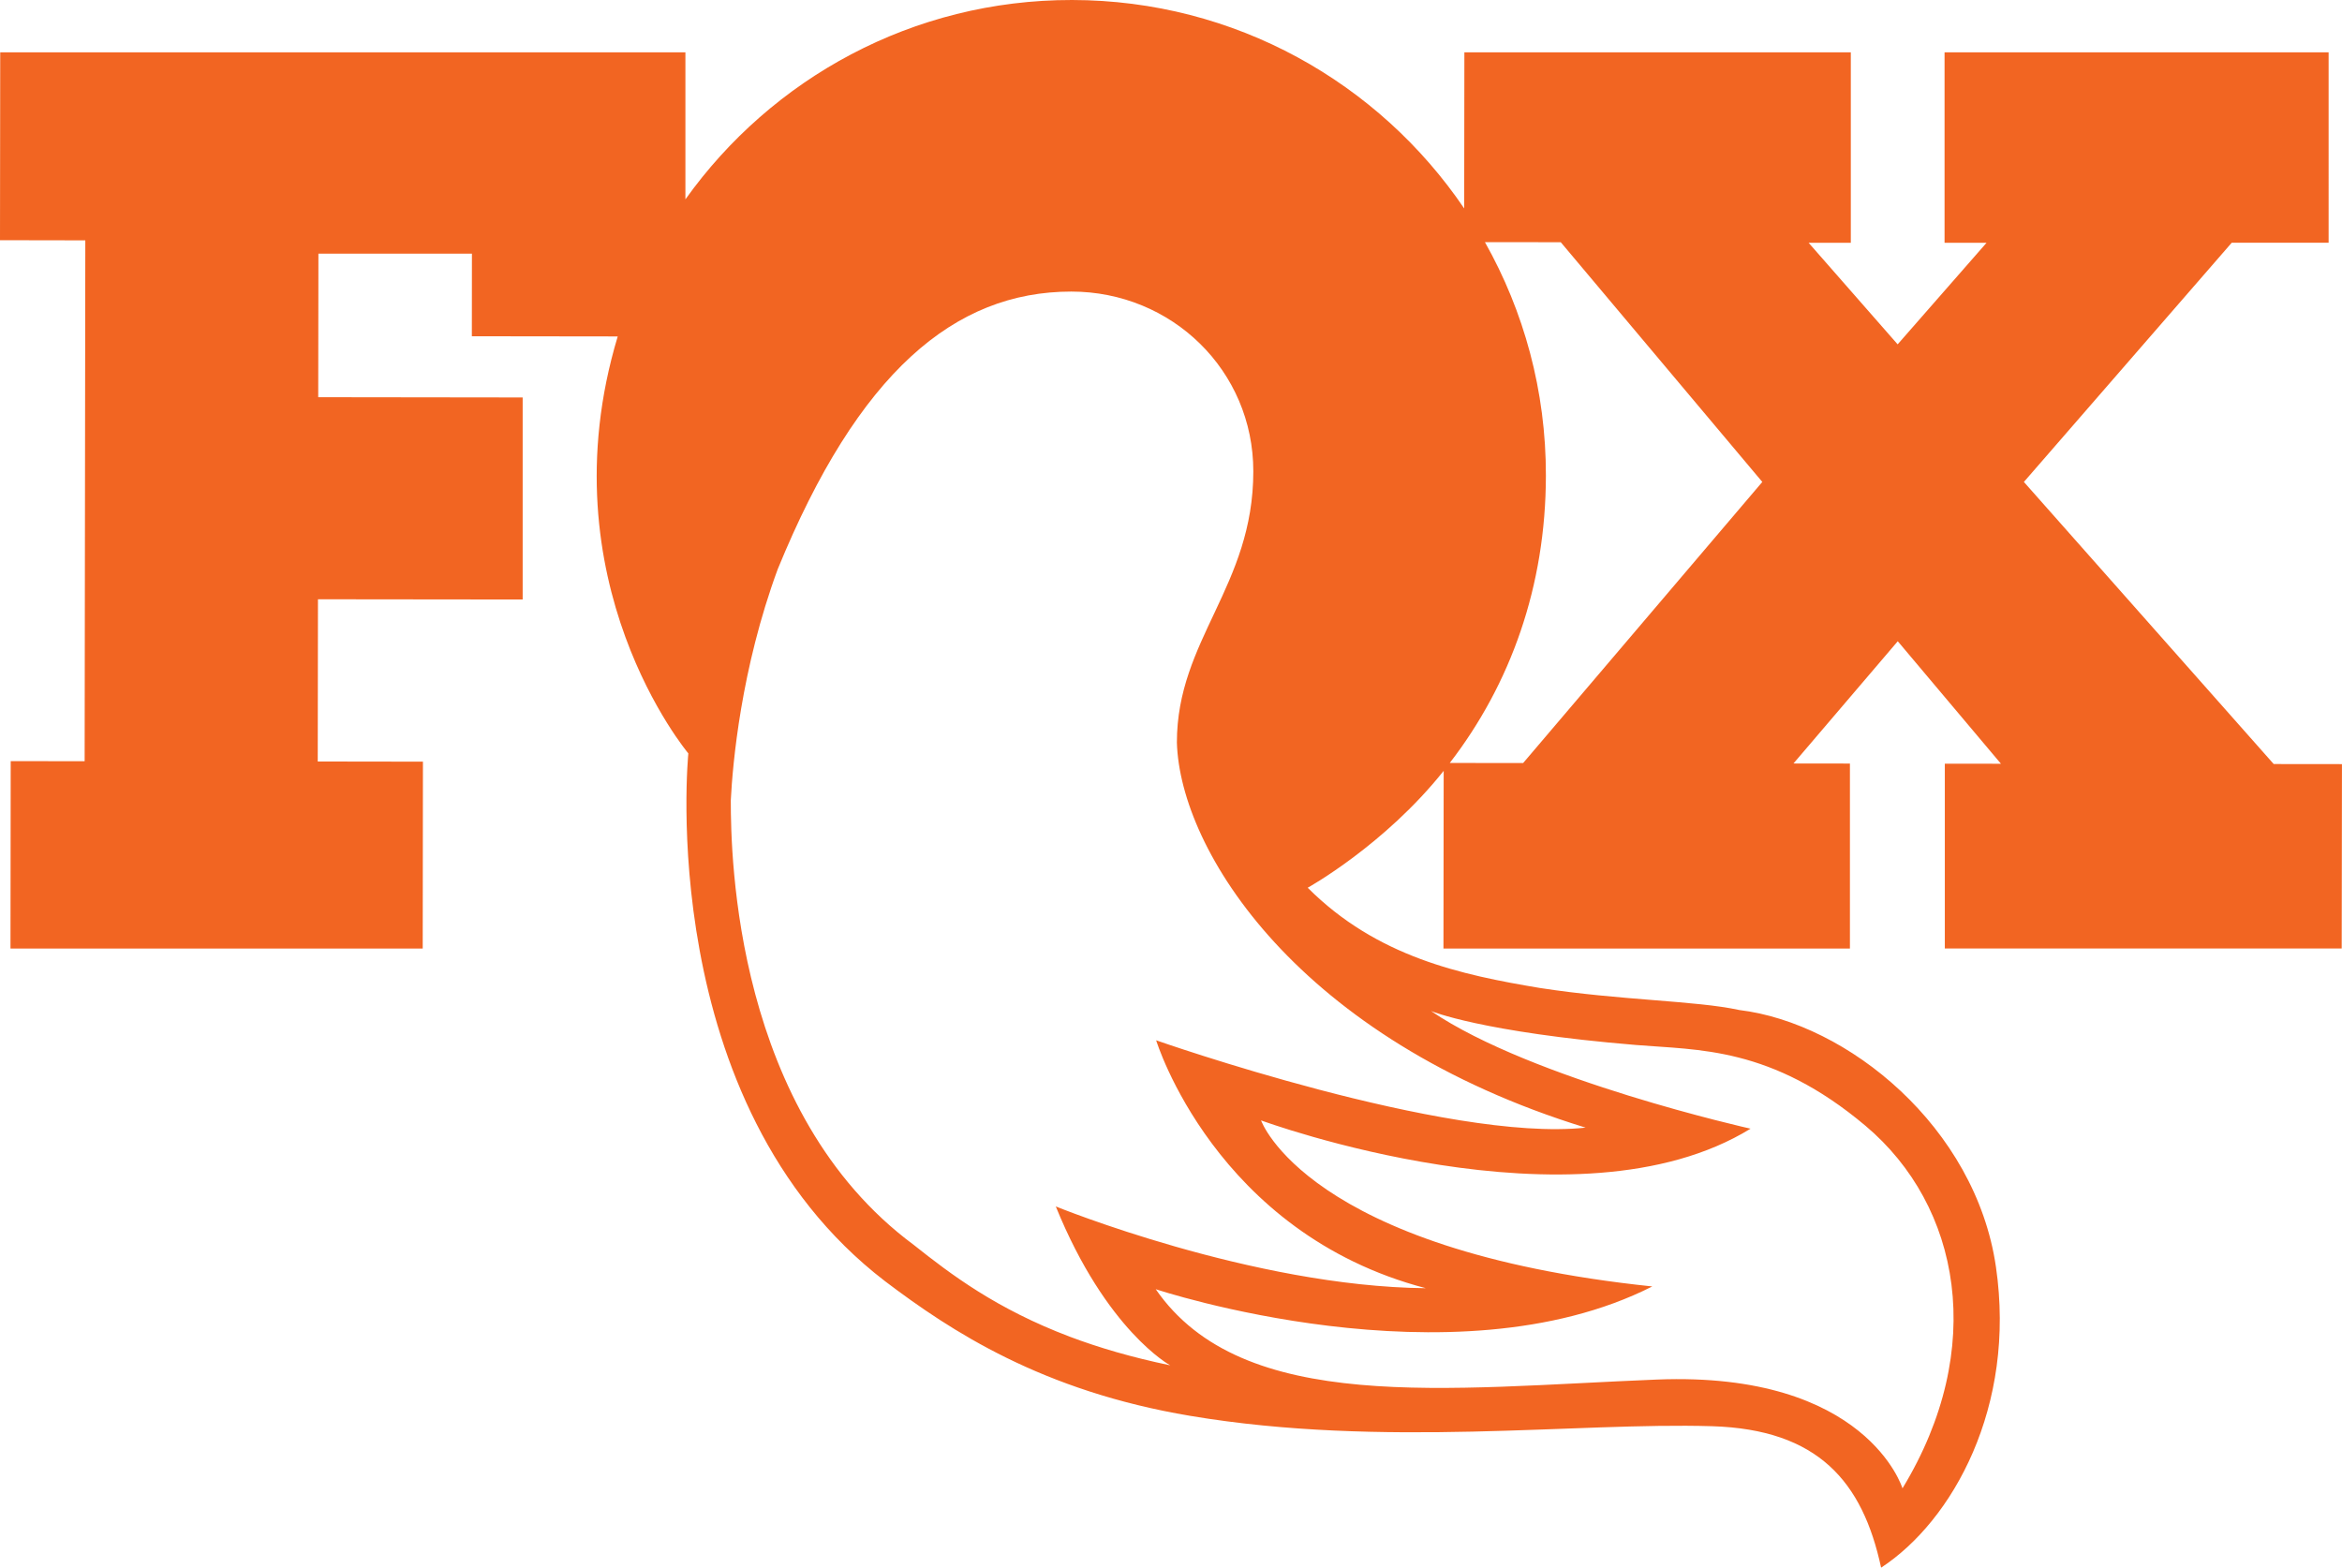
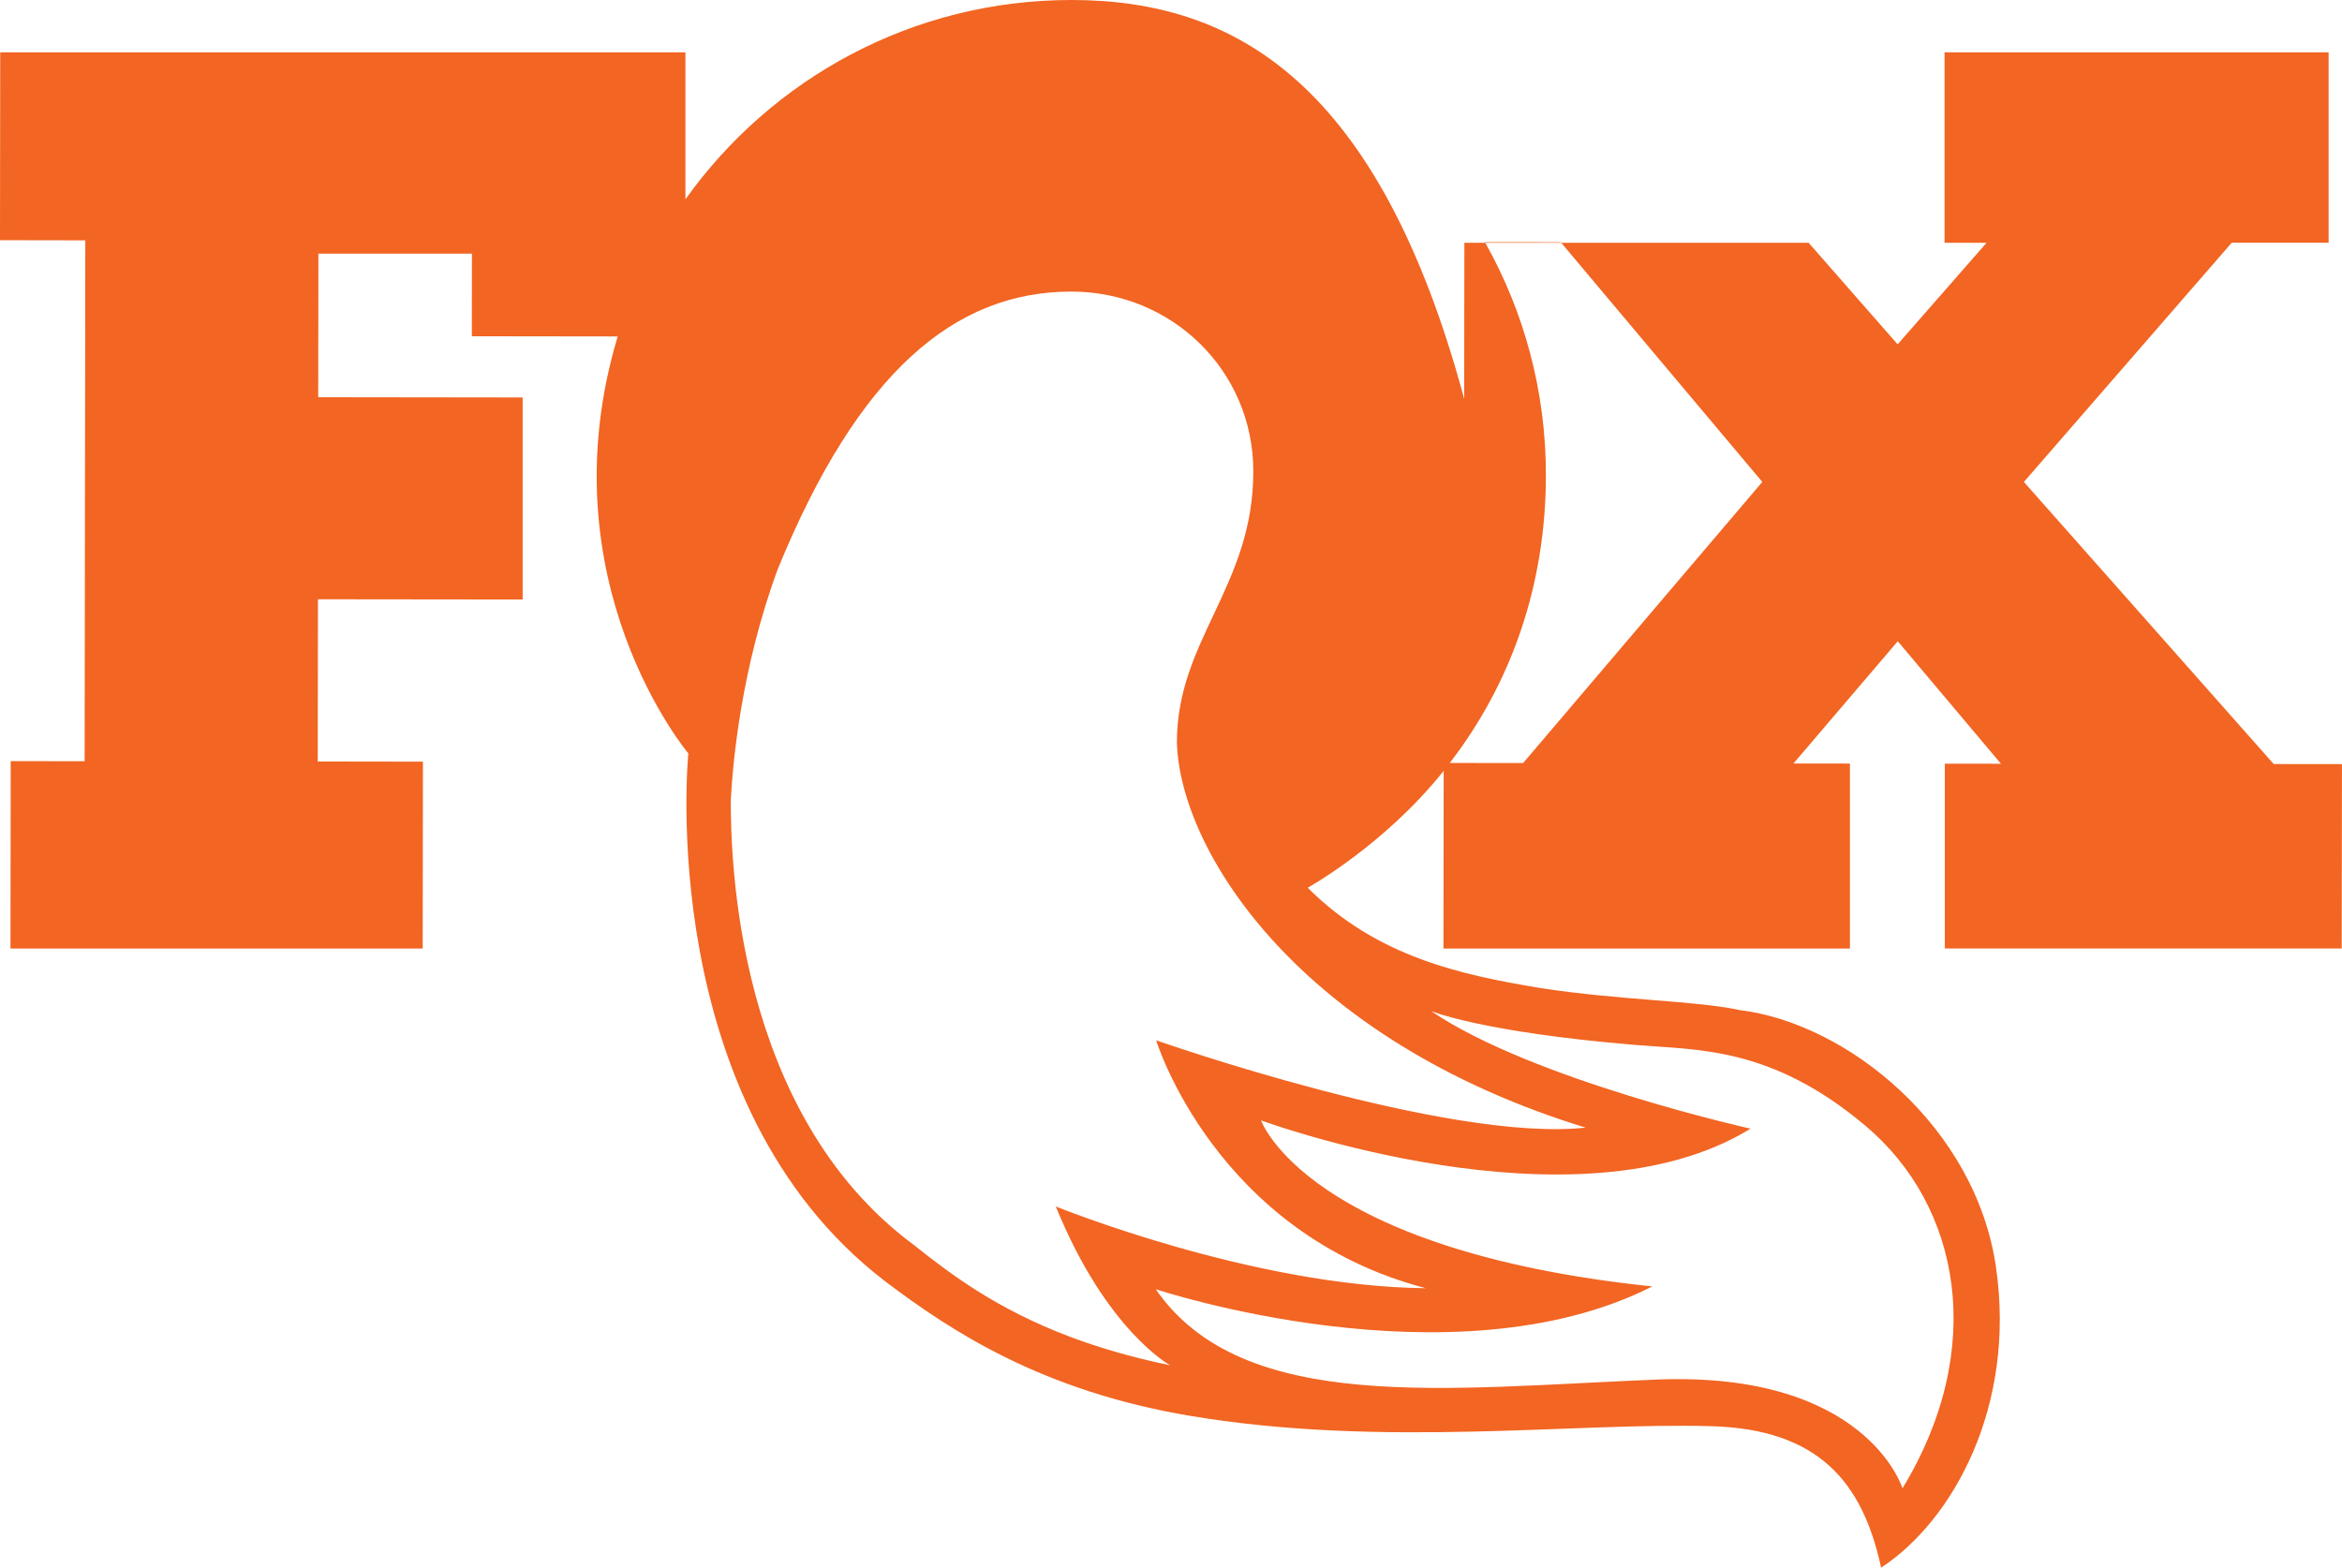
<svg xmlns="http://www.w3.org/2000/svg" id="Layer_1" data-name="Layer 1" viewBox="0 0 630.05 421.78">
-   <path d="M409.76,205.3l-19.74-.02c16.37-21.23,25.83-47.57,25.86-77.31.04-22.83-5.94-44.26-16.4-62.82l20.4.02,54.22,64.5-64.34,75.63ZM426.55,303.4c-37.27,4.04-115.52-23.5-115.52-23.5,0,0,15.84,51.86,72.54,66.7-46.64-.44-99.54-22-99.54-22,13.59,33.46,30.78,42.75,30.78,42.75-10.36-2.15-19.28-4.78-27.01-7.7-19.74-7.48-31.9-16.69-41.98-24.7-48.12-35.64-49.22-104.53-49.22-119.62.49-9.82,2.75-35.39,12.63-62.2,21.66-52.94,47.56-74.68,78.97-74.68,27.08,0,48.97,21.29,48.97,48.37,0,30.95-20.56,45.3-20.56,72.94.83,29.11,32.68,79.85,109.93,103.63M440.07,281.16c16.79,1.39,36.45.4,61.81,21.76,25.52,21.52,32.79,59.87,9.93,97.53,0,0-9.56-31.52-66.08-29.27-56.51,2.26-111.41,9.59-134.81-24.31,0,0,79.73,26.55,133.58-.74-93.05-9.77-105.25-44.68-105.25-44.68,0,0,84.6,31.21,131.69,2.23,0,0-58.69-13.1-85.97-31.66,0,0,13.58,5.7,55.11,9.14M523.16,255.2h106.81l.07-49.61-18.36-.02-67.21-75.9,55.91-64.36h26.07V14.08h-103.32v51.24h11.3l-23.92,27.33-23.95-27.33h11.35V14.08h-103.96l-.05,42C370.98,22.29,332.31.06,288.42,0c-42.92-.06-80.85,21.14-104.03,53.64V14.08H.06l-.06,50.55,22.95.04-.18,140.14-19.89-.02-.06,50.42h110.9l.06-50.28-28.3-.04.06-43.65,55.07.06v-54.36l-55-.07.05-38.62h41.3l-.02,22.22,39.24.05c-19.87,65.99,19,112.19,19,112.19,0,0-9.49,94.18,52.92,142.01,17.78,13.46,42.25,29.55,82.13,36.23,51.85,8.7,103.79,1.67,140.36,2.78,28.52.88,40.49,14.9,45.47,38.06,19.24-12.59,36.38-43.32,30.89-80.94-5.48-37.62-39.88-65.56-69.05-69.1-11.69-2.55-31.87-2.56-53.7-5.94-21.01-3.51-43.74-8.28-62.4-26.96,0,0,20.61-11.4,36.58-31.45l-.06,47.67v.15h109.35v-49.78l-15.19-.02,28.06-32.89,27.76,32.96-15.1-.02v49.75Z" fill="#f26522" stroke-width="0" />
+   <path d="M409.76,205.3l-19.74-.02c16.37-21.23,25.83-47.57,25.86-77.31.04-22.83-5.94-44.26-16.4-62.82l20.4.02,54.22,64.5-64.34,75.63ZM426.55,303.4c-37.27,4.04-115.52-23.5-115.52-23.5,0,0,15.84,51.86,72.54,66.7-46.64-.44-99.54-22-99.54-22,13.59,33.46,30.78,42.75,30.78,42.75-10.36-2.15-19.28-4.78-27.01-7.7-19.74-7.48-31.9-16.69-41.98-24.7-48.12-35.64-49.22-104.53-49.22-119.62.49-9.82,2.75-35.39,12.63-62.2,21.66-52.94,47.56-74.68,78.97-74.68,27.08,0,48.97,21.29,48.97,48.37,0,30.95-20.56,45.3-20.56,72.94.83,29.11,32.68,79.85,109.93,103.63M440.07,281.16c16.79,1.39,36.45.4,61.81,21.76,25.52,21.52,32.79,59.87,9.93,97.53,0,0-9.56-31.52-66.08-29.27-56.51,2.26-111.41,9.59-134.81-24.31,0,0,79.73,26.55,133.58-.74-93.05-9.77-105.25-44.68-105.25-44.68,0,0,84.6,31.21,131.69,2.23,0,0-58.69-13.1-85.97-31.66,0,0,13.58,5.7,55.11,9.14M523.16,255.2h106.81l.07-49.61-18.36-.02-67.21-75.9,55.91-64.36h26.07V14.08h-103.32v51.24h11.3l-23.92,27.33-23.95-27.33h11.35h-103.96l-.05,42C370.98,22.29,332.31.06,288.42,0c-42.92-.06-80.85,21.14-104.03,53.64V14.08H.06l-.06,50.55,22.95.04-.18,140.14-19.89-.02-.06,50.42h110.9l.06-50.28-28.3-.04.06-43.65,55.07.06v-54.36l-55-.07.05-38.62h41.3l-.02,22.22,39.24.05c-19.87,65.99,19,112.19,19,112.19,0,0-9.49,94.18,52.92,142.01,17.78,13.46,42.25,29.55,82.13,36.23,51.85,8.7,103.79,1.67,140.36,2.78,28.52.88,40.49,14.9,45.47,38.06,19.24-12.59,36.38-43.32,30.89-80.94-5.48-37.62-39.88-65.56-69.05-69.1-11.69-2.55-31.87-2.56-53.7-5.94-21.01-3.51-43.74-8.28-62.4-26.96,0,0,20.61-11.4,36.58-31.45l-.06,47.67v.15h109.35v-49.78l-15.19-.02,28.06-32.89,27.76,32.96-15.1-.02v49.75Z" fill="#f26522" stroke-width="0" />
</svg>